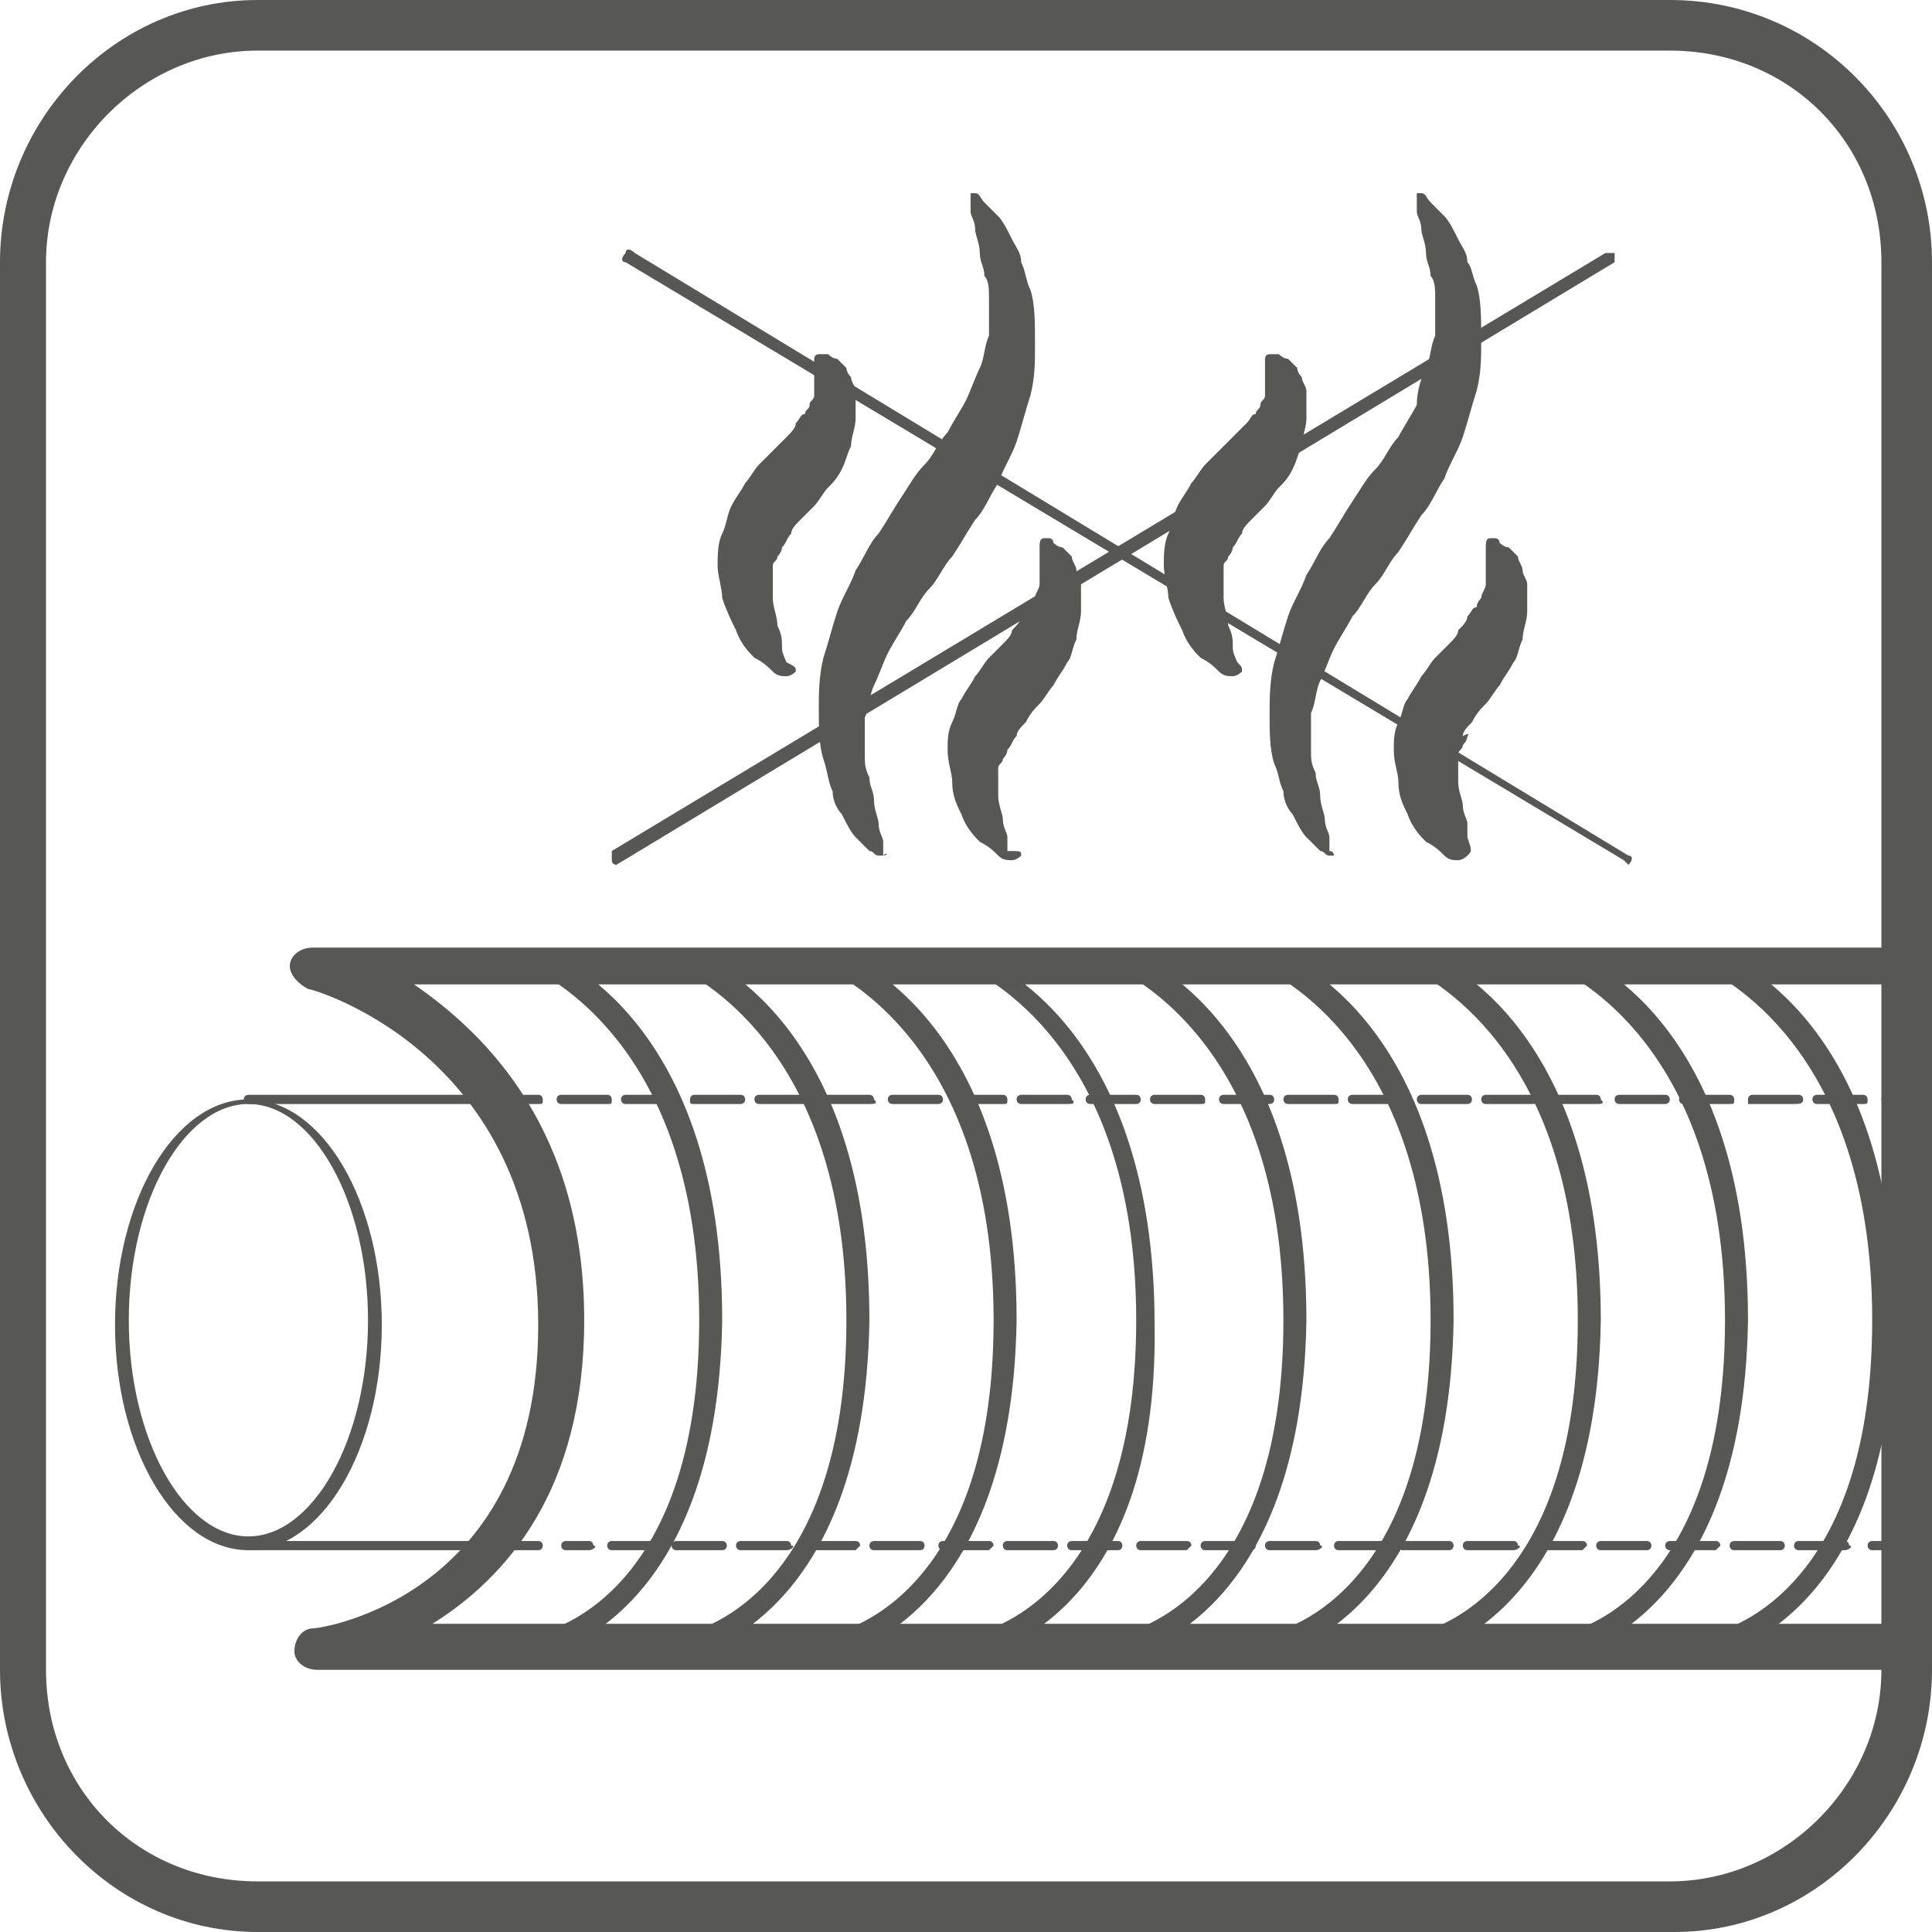
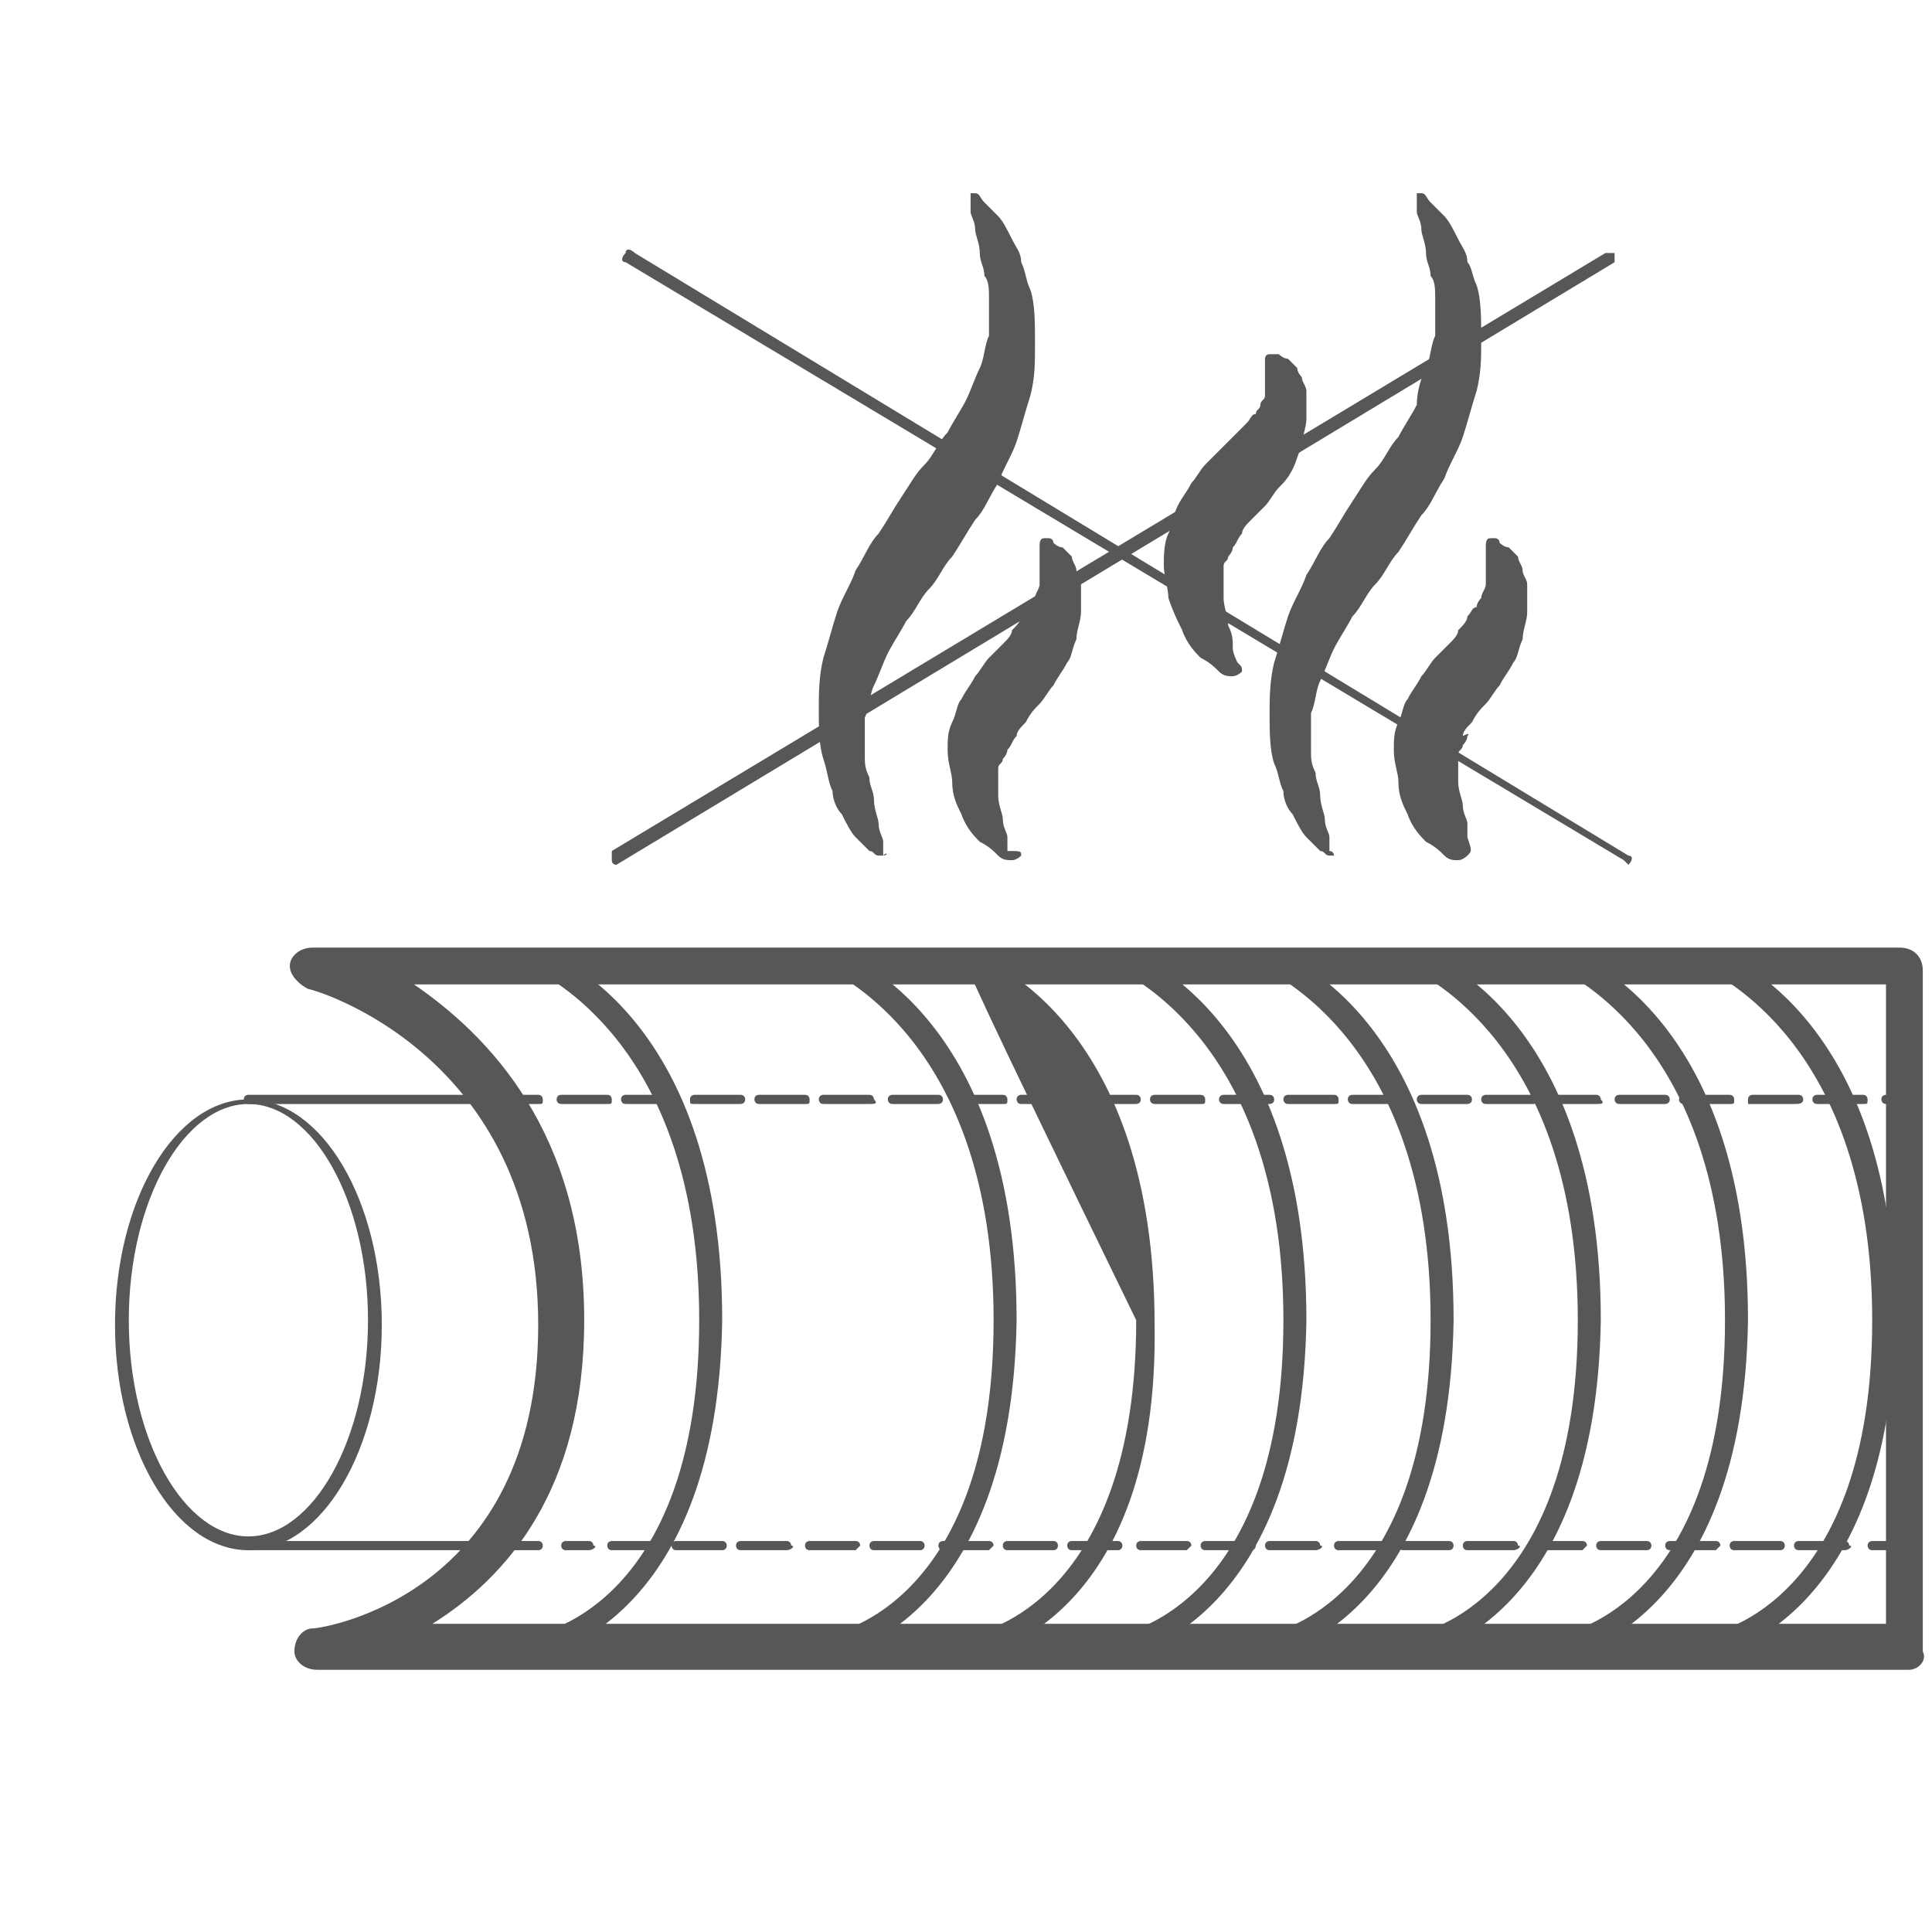
<svg xmlns="http://www.w3.org/2000/svg" version="1.1" id="Layer_1" x="0px" y="0px" viewBox="0 0 42 42" style="enable-background:new 0 0 42 42;" xml:space="preserve">
  <style type="text/css">
	.st0{fill:#575756;}
	.st1{fill-rule:evenodd;clip-rule:evenodd;fill:#575756;}
</style>
  <g>
    <g>
      <g>
        <g>
-           <path class="st0" d="M36.4,42H5.6C2.5,42,0,39.4,0,36.3V5.7C0,2.6,2.5,0,5.6,0h30.7C39.5,0,42,2.6,42,5.7v30.6      C42,39.4,39.5,42,36.4,42z M5.6,1.1c-2.5,0-4.6,2.1-4.6,4.6v30.6c0,2.6,2,4.6,4.6,4.6h30.7c2.5,0,4.6-2.1,4.6-4.6V5.7      c0-2.6-2-4.6-4.6-4.6H5.6z" />
-         </g>
+           </g>
      </g>
    </g>
    <g>
      <g>
        <path class="st1" d="M19.2,18.6c0,0-0.1,0-0.1,0c-0.1,0-0.1-0.1-0.2-0.1c-0.1-0.1-0.2-0.2-0.3-0.3c-0.1-0.1-0.2-0.3-0.3-0.5     c-0.1-0.1-0.2-0.3-0.2-0.5C18,17,18,16.8,17.9,16.5c-0.1-0.3-0.1-0.7-0.1-1.1c0-0.3,0-0.7,0.1-1.1c0.1-0.3,0.2-0.7,0.3-1     c0.1-0.3,0.3-0.6,0.4-0.9c0.2-0.3,0.3-0.6,0.5-0.8c0.2-0.3,0.3-0.5,0.5-0.8c0.2-0.3,0.3-0.5,0.5-0.7c0.2-0.2,0.3-0.5,0.5-0.7     c0.1-0.2,0.3-0.5,0.4-0.7c0.1-0.2,0.2-0.5,0.3-0.7c0.1-0.2,0.1-0.5,0.2-0.7c0-0.3,0-0.6,0-0.8l0,0c0-0.2,0-0.4-0.1-0.5     c0-0.2-0.1-0.3-0.1-0.5c0-0.2-0.1-0.4-0.1-0.5c0-0.2-0.1-0.3-0.1-0.4c0-0.1,0-0.2,0-0.3c0-0.1,0-0.1,0-0.1c0,0,0.1,0,0.1,0     c0.1,0,0.1,0.1,0.2,0.2c0.1,0.1,0.2,0.2,0.3,0.3c0.1,0.1,0.2,0.3,0.3,0.5c0.1,0.2,0.2,0.3,0.2,0.5c0.1,0.2,0.1,0.4,0.2,0.6l0,0     c0.1,0.3,0.1,0.7,0.1,1.2c0,0.4,0,0.7-0.1,1.1c-0.1,0.3-0.2,0.7-0.3,1c-0.1,0.3-0.3,0.6-0.4,0.9c-0.2,0.3-0.3,0.6-0.5,0.8     c-0.2,0.3-0.3,0.5-0.5,0.8c-0.2,0.2-0.3,0.5-0.5,0.7c-0.2,0.2-0.3,0.5-0.5,0.7c-0.1,0.2-0.3,0.5-0.4,0.7     c-0.1,0.2-0.2,0.5-0.3,0.7c-0.1,0.2-0.1,0.5-0.2,0.7c0,0.3,0,0.5,0,0.8c0,0.2,0,0.3,0.1,0.5c0,0.2,0.1,0.3,0.1,0.5     c0,0.2,0.1,0.4,0.1,0.5c0,0.2,0.1,0.3,0.1,0.4c0,0.1,0,0.2,0,0.3C19.3,18.5,19.3,18.6,19.2,18.6L19.2,18.6z" />
      </g>
      <g>
        <path class="st1" d="M22.2,18.6c0,0-0.1,0.1-0.2,0.1c-0.1,0-0.2,0-0.3-0.1c-0.1-0.1-0.2-0.2-0.4-0.3c-0.1-0.1-0.3-0.3-0.4-0.6     c-0.1-0.2-0.2-0.4-0.2-0.7l0,0c0-0.2-0.1-0.4-0.1-0.7c0-0.2,0-0.4,0.1-0.6c0.1-0.2,0.1-0.4,0.2-0.5c0.1-0.2,0.2-0.3,0.3-0.5     c0.1-0.1,0.2-0.3,0.3-0.4c0.1-0.1,0.2-0.2,0.3-0.3c0.1-0.1,0.2-0.2,0.2-0.3c0.1-0.1,0.2-0.2,0.2-0.3c0.1-0.1,0.1-0.2,0.2-0.2     c0-0.1,0.1-0.2,0.1-0.2c0-0.1,0.1-0.2,0.1-0.3l0,0c0-0.1,0-0.3,0-0.4c0-0.1,0-0.2,0-0.2c0-0.1,0-0.1,0-0.2c0-0.1,0-0.2,0.1-0.2     c0,0,0.1,0,0.1,0c0,0,0.1,0,0.1,0.1c0,0,0.1,0.1,0.2,0.1c0.1,0.1,0.1,0.1,0.2,0.2c0,0.1,0.1,0.2,0.1,0.3c0,0.1,0.1,0.2,0.1,0.3     l0,0c0,0.2,0,0.4,0,0.6c0,0.2-0.1,0.4-0.1,0.6c-0.1,0.2-0.1,0.4-0.2,0.5c-0.1,0.2-0.2,0.3-0.3,0.5c-0.1,0.1-0.2,0.3-0.3,0.4     c-0.1,0.1-0.2,0.2-0.3,0.4c-0.1,0.1-0.2,0.2-0.2,0.3c-0.1,0.1-0.1,0.2-0.2,0.3c0,0.1-0.1,0.2-0.1,0.2c0,0.1-0.1,0.1-0.1,0.2     c0,0.1,0,0.2,0,0.2l0,0c0,0.1,0,0.2,0,0.4c0,0.2,0.1,0.4,0.1,0.5c0,0.2,0.1,0.3,0.1,0.4c0,0.1,0,0.2,0,0.3     C22.2,18.5,22.2,18.5,22.2,18.6L22.2,18.6z" />
      </g>
      <g>
-         <path class="st1" d="M17.3,14.6c0,0-0.1,0.1-0.2,0.1c-0.1,0-0.2,0-0.3-0.1c-0.1-0.1-0.2-0.2-0.4-0.3c-0.1-0.1-0.3-0.3-0.4-0.6     c-0.1-0.2-0.2-0.4-0.3-0.7l0,0c0-0.2-0.1-0.5-0.1-0.7c0-0.2,0-0.5,0.1-0.7c0.1-0.2,0.1-0.4,0.2-0.6c0.1-0.2,0.2-0.3,0.3-0.5     c0.1-0.1,0.2-0.3,0.3-0.4c0.1-0.1,0.2-0.2,0.3-0.3c0.1-0.1,0.2-0.2,0.3-0.3c0.1-0.1,0.2-0.2,0.2-0.3c0.1-0.1,0.1-0.2,0.2-0.2     c0-0.1,0.1-0.1,0.1-0.2c0-0.1,0.1-0.1,0.1-0.2l0,0c0-0.1,0-0.2,0-0.3c0-0.1,0-0.2,0-0.2c0-0.1,0-0.1,0-0.2c0-0.1,0-0.1,0-0.1     c0,0,0-0.1,0.1-0.1c0,0,0.1,0,0.1,0c0,0,0.1,0,0.1,0c0,0,0.1,0.1,0.2,0.1c0.1,0.1,0.1,0.1,0.2,0.2c0,0.1,0.1,0.2,0.1,0.2     c0,0.1,0.1,0.2,0.1,0.3l0,0c0,0.2,0,0.4,0,0.6c0,0.2-0.1,0.4-0.1,0.6c-0.1,0.2-0.1,0.3-0.2,0.5c-0.1,0.2-0.2,0.3-0.3,0.4     c-0.1,0.1-0.2,0.3-0.3,0.4c-0.1,0.1-0.2,0.2-0.3,0.3c-0.1,0.1-0.2,0.2-0.2,0.3c-0.1,0.1-0.1,0.2-0.2,0.3c0,0.1-0.1,0.2-0.1,0.2     c0,0.1-0.1,0.1-0.1,0.2c0,0.1,0,0.2,0,0.3l0,0c0,0.1,0,0.3,0,0.4c0,0.2,0.1,0.4,0.1,0.6c0.1,0.2,0.1,0.3,0.1,0.5     c0,0.1,0.1,0.3,0.1,0.3C17.3,14.5,17.3,14.5,17.3,14.6L17.3,14.6z" />
-       </g>
+         </g>
    </g>
    <g>
      <g>
        <path class="st1" d="M29,18.6c0,0-0.1,0-0.1,0c-0.1,0-0.1-0.1-0.2-0.1c-0.1-0.1-0.2-0.2-0.3-0.3c-0.1-0.1-0.2-0.3-0.3-0.5     c-0.1-0.1-0.2-0.3-0.2-0.5c-0.1-0.2-0.1-0.4-0.2-0.6c-0.1-0.3-0.1-0.7-0.1-1.1c0-0.3,0-0.7,0.1-1.1c0.1-0.3,0.2-0.7,0.3-1     c0.1-0.3,0.3-0.6,0.4-0.9c0.2-0.3,0.3-0.6,0.5-0.8c0.2-0.3,0.3-0.5,0.5-0.8c0.2-0.3,0.3-0.5,0.5-0.7c0.2-0.2,0.3-0.5,0.5-0.7     c0.1-0.2,0.3-0.5,0.4-0.7C30.8,8.5,30.9,8.2,31,8c0.1-0.2,0.1-0.5,0.2-0.7c0-0.3,0-0.6,0-0.8l0,0c0-0.2,0-0.4-0.1-0.5     c0-0.2-0.1-0.3-0.1-0.5c0-0.2-0.1-0.4-0.1-0.5c0-0.2-0.1-0.3-0.1-0.4c0-0.1,0-0.2,0-0.3c0-0.1,0-0.1,0-0.1c0,0,0.1,0,0.1,0     c0.1,0,0.1,0.1,0.2,0.2c0.1,0.1,0.2,0.2,0.3,0.3c0.1,0.1,0.2,0.3,0.3,0.5c0.1,0.2,0.2,0.3,0.2,0.5C32,5.8,32,6,32.1,6.2l0,0     c0.1,0.3,0.1,0.7,0.1,1.2c0,0.4,0,0.7-0.1,1.1c-0.1,0.3-0.2,0.7-0.3,1c-0.1,0.3-0.3,0.6-0.4,0.9c-0.2,0.3-0.3,0.6-0.5,0.8     c-0.2,0.3-0.3,0.5-0.5,0.8c-0.2,0.2-0.3,0.5-0.5,0.7c-0.2,0.2-0.3,0.5-0.5,0.7c-0.1,0.2-0.3,0.5-0.4,0.7     c-0.1,0.2-0.2,0.5-0.3,0.7c-0.1,0.2-0.1,0.5-0.2,0.7c0,0.3,0,0.5,0,0.8c0,0.2,0,0.3,0.1,0.5c0,0.2,0.1,0.3,0.1,0.5     c0,0.2,0.1,0.4,0.1,0.5c0,0.2,0.1,0.3,0.1,0.4c0,0.1,0,0.2,0,0.3C29,18.5,29,18.6,29,18.6L29,18.6z" />
      </g>
      <g>
        <path class="st1" d="M31.9,18.6c0,0-0.1,0.1-0.2,0.1c-0.1,0-0.2,0-0.3-0.1c-0.1-0.1-0.2-0.2-0.4-0.3c-0.1-0.1-0.3-0.3-0.4-0.6     c-0.1-0.2-0.2-0.4-0.2-0.7l0,0c0-0.2-0.1-0.4-0.1-0.7c0-0.2,0-0.4,0.1-0.6c0.1-0.2,0.1-0.4,0.2-0.5c0.1-0.2,0.2-0.3,0.3-0.5     c0.1-0.1,0.2-0.3,0.3-0.4c0.1-0.1,0.2-0.2,0.3-0.3c0.1-0.1,0.2-0.2,0.2-0.3c0.1-0.1,0.2-0.2,0.2-0.3c0.1-0.1,0.1-0.2,0.2-0.2     c0-0.1,0.1-0.2,0.1-0.2c0-0.1,0.1-0.2,0.1-0.3l0,0c0-0.1,0-0.3,0-0.4c0-0.1,0-0.2,0-0.2c0-0.1,0-0.1,0-0.2c0-0.1,0-0.2,0.1-0.2     c0,0,0.1,0,0.1,0c0,0,0.1,0,0.1,0.1c0,0,0.1,0.1,0.2,0.1c0.1,0.1,0.1,0.1,0.2,0.2c0,0.1,0.1,0.2,0.1,0.3c0,0.1,0.1,0.2,0.1,0.3     l0,0c0,0.2,0,0.4,0,0.6c0,0.2-0.1,0.4-0.1,0.6c-0.1,0.2-0.1,0.4-0.2,0.5c-0.1,0.2-0.2,0.3-0.3,0.5c-0.1,0.1-0.2,0.3-0.3,0.4     c-0.1,0.1-0.2,0.2-0.3,0.4c-0.1,0.1-0.2,0.2-0.2,0.3C32,15.9,31.9,16,31.9,16c0,0.1-0.1,0.2-0.1,0.2c0,0.1-0.1,0.1-0.1,0.2     c0,0.1,0,0.2,0,0.2l0,0c0,0.1,0,0.2,0,0.4c0,0.2,0.1,0.4,0.1,0.5c0,0.2,0.1,0.3,0.1,0.4c0,0.1,0,0.2,0,0.3     C32,18.5,32,18.5,31.9,18.6L31.9,18.6z" />
      </g>
      <g>
        <path class="st1" d="M27,14.6c0,0-0.1,0.1-0.2,0.1c-0.1,0-0.2,0-0.3-0.1c-0.1-0.1-0.2-0.2-0.4-0.3c-0.1-0.1-0.3-0.3-0.4-0.6     c-0.1-0.2-0.2-0.4-0.3-0.7l0,0c0-0.2-0.1-0.5-0.1-0.7c0-0.2,0-0.5,0.1-0.7c0.1-0.2,0.1-0.4,0.2-0.6c0.1-0.2,0.2-0.3,0.3-0.5     c0.1-0.1,0.2-0.3,0.3-0.4c0.1-0.1,0.2-0.2,0.3-0.3c0.1-0.1,0.2-0.2,0.3-0.3C27,9.3,27,9.3,27.1,9.2c0.1-0.1,0.1-0.2,0.2-0.2     c0-0.1,0.1-0.1,0.1-0.2c0-0.1,0.1-0.1,0.1-0.2l0,0c0-0.1,0-0.2,0-0.3c0-0.1,0-0.2,0-0.2c0-0.1,0-0.1,0-0.2c0-0.1,0-0.1,0-0.1     c0,0,0-0.1,0.1-0.1c0,0,0.1,0,0.1,0c0,0,0.1,0,0.1,0c0,0,0.1,0.1,0.2,0.1c0.1,0.1,0.1,0.1,0.2,0.2c0,0.1,0.1,0.2,0.1,0.2     c0,0.1,0.1,0.2,0.1,0.3l0,0c0,0.2,0,0.4,0,0.6c0,0.2-0.1,0.4-0.1,0.6c-0.1,0.2-0.1,0.3-0.2,0.5c-0.1,0.2-0.2,0.3-0.3,0.4     c-0.1,0.1-0.2,0.3-0.3,0.4c-0.1,0.1-0.2,0.2-0.3,0.3c-0.1,0.1-0.2,0.2-0.2,0.3c-0.1,0.1-0.1,0.2-0.2,0.3c0,0.1-0.1,0.2-0.1,0.2     c0,0.1-0.1,0.1-0.1,0.2c0,0.1,0,0.2,0,0.3l0,0c0,0.1,0,0.3,0,0.4c0,0.2,0.1,0.4,0.1,0.6c0.1,0.2,0.1,0.3,0.1,0.5     c0,0.1,0.1,0.3,0.1,0.3C27,14.5,27,14.5,27,14.6L27,14.6z" />
      </g>
    </g>
    <g>
      <g>
        <path class="st0" d="M35.3,18.7C35.2,18.7,35.2,18.7,35.3,18.7L13.6,5.7c-0.1,0-0.1-0.1,0-0.2c0-0.1,0.1-0.1,0.2,0l21.6,13.1     c0.1,0,0.1,0.1,0,0.2C35.3,18.7,35.3,18.7,35.3,18.7z" />
      </g>
      <g>
        <path class="st0" d="M13.4,18.8c0,0-0.1,0-0.1-0.1c0-0.1,0-0.1,0-0.2L34.9,5.5c0.1,0,0.1,0,0.2,0c0,0.1,0,0.1,0,0.2L13.4,18.8     C13.5,18.8,13.4,18.8,13.4,18.8z" />
      </g>
    </g>
    <g>
      <g>
        <path class="st0" d="M41.5,36.3H6.9c-0.3,0-0.5-0.2-0.5-0.4c0-0.3,0.2-0.5,0.4-0.5c0.2,0,4.9-0.7,4.9-6.6c0-5.9-4.9-7.3-5-7.3     c-0.2-0.1-0.4-0.3-0.4-0.5c0-0.2,0.2-0.4,0.5-0.4h34.5c0.3,0,0.5,0.2,0.5,0.5v14.8C41.9,36.1,41.7,36.3,41.5,36.3z M9.4,35.3H41     V21.4H9c1.6,1.1,3.7,3.2,3.7,7.3C12.7,32.4,11,34.3,9.4,35.3z" />
      </g>
      <g>
        <path class="st0" d="M11.7,36c-0.1,0-0.2-0.1-0.2-0.2c0-0.1,0.1-0.3,0.2-0.3c0.1,0,3.5-0.7,3.5-6.8c0-6.1-3.5-7.5-3.5-7.6     c-0.1,0-0.2-0.2-0.1-0.3c0-0.1,0.2-0.2,0.3-0.1c0.2,0.1,3.8,1.5,3.8,8C15.6,35.2,11.9,36,11.7,36C11.7,36,11.7,36,11.7,36z" />
      </g>
      <g>
-         <path class="st0" d="M14.9,36c-0.1,0-0.2-0.1-0.2-0.2c0-0.1,0.1-0.3,0.2-0.3c0.1,0,3.5-0.7,3.5-6.8c0-6.1-3.5-7.5-3.5-7.6     c-0.1,0-0.2-0.2-0.1-0.3c0-0.1,0.2-0.2,0.3-0.1c0.2,0.1,3.8,1.5,3.8,8C18.8,35.2,15.1,36,14.9,36C14.9,36,14.9,36,14.9,36z" />
-       </g>
+         </g>
      <g>
        <path class="st0" d="M18.1,36c-0.1,0-0.2-0.1-0.2-0.2c0-0.1,0.1-0.3,0.2-0.3c0.1,0,3.5-0.7,3.5-6.8c0-6.1-3.5-7.5-3.5-7.6     c-0.1,0-0.2-0.2-0.1-0.3c0-0.1,0.2-0.2,0.3-0.1c0.2,0.1,3.8,1.5,3.8,8C22,35.2,18.3,36,18.1,36C18.1,36,18.1,36,18.1,36z" />
      </g>
      <g>
-         <path class="st0" d="M21.2,36c-0.1,0-0.2-0.1-0.2-0.2c0-0.1,0.1-0.3,0.2-0.3c0.1,0,3.5-0.7,3.5-6.8c0-6.1-3.5-7.5-3.5-7.6     C21,21.1,21,21,21,20.9c0-0.1,0.2-0.2,0.3-0.1c0.2,0.1,3.8,1.5,3.8,8C25.2,35.2,21.4,36,21.2,36C21.3,36,21.3,36,21.2,36z" />
+         <path class="st0" d="M21.2,36c-0.1,0-0.2-0.1-0.2-0.2c0-0.1,0.1-0.3,0.2-0.3c0.1,0,3.5-0.7,3.5-6.8C21,21.1,21,21,21,20.9c0-0.1,0.2-0.2,0.3-0.1c0.2,0.1,3.8,1.5,3.8,8C25.2,35.2,21.4,36,21.2,36C21.3,36,21.3,36,21.2,36z" />
      </g>
      <g>
        <path class="st0" d="M24.4,36c-0.1,0-0.2-0.1-0.2-0.2c0-0.1,0.1-0.3,0.2-0.3c0.1,0,3.5-0.7,3.5-6.8c0-6.1-3.5-7.5-3.5-7.6     c-0.1,0-0.2-0.2-0.1-0.3c0-0.1,0.2-0.2,0.3-0.1c0.2,0.1,3.8,1.5,3.8,8C28.3,35.2,24.6,36,24.4,36C24.5,36,24.4,36,24.4,36z" />
      </g>
      <g>
        <path class="st0" d="M27.6,36c-0.1,0-0.2-0.1-0.2-0.2c0-0.1,0.1-0.3,0.2-0.3c0.1,0,3.5-0.7,3.5-6.8c0-6.1-3.5-7.5-3.5-7.6     c-0.1,0-0.2-0.2-0.1-0.3c0-0.1,0.2-0.2,0.3-0.1c0.2,0.1,3.8,1.5,3.8,8C31.5,35.2,27.8,36,27.6,36C27.6,36,27.6,36,27.6,36z" />
      </g>
      <g>
        <path class="st0" d="M30.8,36c-0.1,0-0.2-0.1-0.2-0.2c0-0.1,0.1-0.3,0.2-0.3c0.1,0,3.5-0.7,3.5-6.8c0-6.1-3.5-7.5-3.5-7.6     c-0.1,0-0.2-0.2-0.1-0.3c0-0.1,0.2-0.2,0.3-0.1c0.2,0.1,3.8,1.5,3.8,8C34.7,35.2,31,36,30.8,36C30.8,36,30.8,36,30.8,36z" />
      </g>
      <g>
        <path class="st0" d="M34,36c-0.1,0-0.2-0.1-0.2-0.2c0-0.1,0.1-0.3,0.2-0.3c0.1,0,3.5-0.7,3.5-6.8c0-6.1-3.5-7.5-3.5-7.6     c-0.1,0-0.2-0.2-0.1-0.3c0-0.1,0.2-0.2,0.3-0.1c0.2,0.1,3.8,1.5,3.8,8C37.9,35.2,34.2,36,34,36C34,36,34,36,34,36z" />
      </g>
      <g>
        <path class="st0" d="M37.2,36c-0.1,0-0.2-0.1-0.2-0.2c0-0.1,0.1-0.3,0.2-0.3c0.1,0,3.5-0.7,3.5-6.8c0-6.1-3.5-7.5-3.5-7.6     c-0.1,0-0.2-0.2-0.1-0.3c0-0.1,0.2-0.2,0.3-0.1c0.2,0.1,3.8,1.5,3.8,8C41.1,35.2,37.4,36,37.2,36C37.2,36,37.2,36,37.2,36z" />
      </g>
      <g>
        <g>
          <path class="st0" d="M41.5,33.7h-0.8c-0.1,0-0.1-0.1-0.1-0.1c0-0.1,0.1-0.1,0.1-0.1h0.7c0-0.1,0.1-0.1,0.1-0.1      c0.1,0,0.1,0.1,0.1,0.1v0.1C41.6,33.6,41.5,33.7,41.5,33.7z M40.1,33.7h-1c-0.1,0-0.1-0.1-0.1-0.1c0-0.1,0.1-0.1,0.1-0.1h1      c0.1,0,0.1,0.1,0.1,0.1C40.3,33.6,40.2,33.7,40.1,33.7z M38.7,33.7h-1c-0.1,0-0.1-0.1-0.1-0.1c0-0.1,0.1-0.1,0.1-0.1h1      c0.1,0,0.1,0.1,0.1,0.1C38.8,33.6,38.8,33.7,38.7,33.7z M37.3,33.7h-1c-0.1,0-0.1-0.1-0.1-0.1c0-0.1,0.1-0.1,0.1-0.1h1      c0.1,0,0.1,0.1,0.1,0.1C37.4,33.6,37.3,33.7,37.3,33.7z M35.8,33.7h-1c-0.1,0-0.1-0.1-0.1-0.1c0-0.1,0.1-0.1,0.1-0.1h1      c0.1,0,0.1,0.1,0.1,0.1C35.9,33.6,35.9,33.7,35.8,33.7z M34.4,33.7h-1c-0.1,0-0.1-0.1-0.1-0.1c0-0.1,0.1-0.1,0.1-0.1h1      c0.1,0,0.1,0.1,0.1,0.1C34.5,33.6,34.4,33.7,34.4,33.7z M32.9,33.7h-1c-0.1,0-0.1-0.1-0.1-0.1c0-0.1,0.1-0.1,0.1-0.1h1      c0.1,0,0.1,0.1,0.1,0.1C33.1,33.6,33,33.7,32.9,33.7z M31.5,33.7h-1c-0.1,0-0.1-0.1-0.1-0.1c0-0.1,0.1-0.1,0.1-0.1h1      c0.1,0,0.1,0.1,0.1,0.1C31.6,33.6,31.6,33.7,31.5,33.7z M30.1,33.7h-1c-0.1,0-0.1-0.1-0.1-0.1c0-0.1,0.1-0.1,0.1-0.1h1      c0.1,0,0.1,0.1,0.1,0.1C30.2,33.6,30.1,33.7,30.1,33.7z M28.6,33.7h-1c-0.1,0-0.1-0.1-0.1-0.1c0-0.1,0.1-0.1,0.1-0.1h1      c0.1,0,0.1,0.1,0.1,0.1C28.8,33.6,28.7,33.7,28.6,33.7z M27.2,33.7h-1c-0.1,0-0.1-0.1-0.1-0.1c0-0.1,0.1-0.1,0.1-0.1h1      c0.1,0,0.1,0.1,0.1,0.1C27.3,33.6,27.3,33.7,27.2,33.7z M25.8,33.7h-1c-0.1,0-0.1-0.1-0.1-0.1c0-0.1,0.1-0.1,0.1-0.1h1      c0.1,0,0.1,0.1,0.1,0.1C25.9,33.6,25.8,33.7,25.8,33.7z M24.3,33.7h-1c-0.1,0-0.1-0.1-0.1-0.1c0-0.1,0.1-0.1,0.1-0.1h1      c0.1,0,0.1,0.1,0.1,0.1C24.4,33.6,24.4,33.7,24.3,33.7z M22.9,33.7h-1c-0.1,0-0.1-0.1-0.1-0.1c0-0.1,0.1-0.1,0.1-0.1h1      c0.1,0,0.1,0.1,0.1,0.1C23,33.6,23,33.7,22.9,33.7z M21.5,33.7h-1c-0.1,0-0.1-0.1-0.1-0.1c0-0.1,0.1-0.1,0.1-0.1h1      c0.1,0,0.1,0.1,0.1,0.1C21.6,33.6,21.5,33.7,21.5,33.7z M20,33.7h-1c-0.1,0-0.1-0.1-0.1-0.1c0-0.1,0.1-0.1,0.1-0.1h1      c0.1,0,0.1,0.1,0.1,0.1C20.1,33.6,20.1,33.7,20,33.7z M18.6,33.7h-1c-0.1,0-0.1-0.1-0.1-0.1c0-0.1,0.1-0.1,0.1-0.1h1      c0.1,0,0.1,0.1,0.1,0.1C18.7,33.6,18.6,33.7,18.6,33.7z M17.1,33.7h-1c-0.1,0-0.1-0.1-0.1-0.1c0-0.1,0.1-0.1,0.1-0.1h1      c0.1,0,0.1,0.1,0.1,0.1C17.3,33.6,17.2,33.7,17.1,33.7z M15.7,33.7h-1c-0.1,0-0.1-0.1-0.1-0.1c0-0.1,0.1-0.1,0.1-0.1h1      c0.1,0,0.1,0.1,0.1,0.1C15.8,33.6,15.8,33.7,15.7,33.7z M14.3,33.7h-1c-0.1,0-0.1-0.1-0.1-0.1c0-0.1,0.1-0.1,0.1-0.1h1      c0.1,0,0.1,0.1,0.1,0.1C14.4,33.6,14.3,33.7,14.3,33.7z M12.8,33.7h-0.5c-0.1,0-0.1-0.1-0.1-0.1c0-0.1,0.1-0.1,0.1-0.1h0.5      c0.1,0,0.1,0.1,0.1,0.1C13,33.6,12.9,33.7,12.8,33.7z M41.5,33.1c-0.1,0-0.1-0.1-0.1-0.1v-1c0-0.1,0.1-0.1,0.1-0.1      c0.1,0,0.1,0.1,0.1,0.1v1C41.6,33.1,41.5,33.1,41.5,33.1z M41.5,31.7c-0.1,0-0.1-0.1-0.1-0.1v-1c0-0.1,0.1-0.1,0.1-0.1      c0.1,0,0.1,0.1,0.1,0.1v1C41.6,31.6,41.5,31.7,41.5,31.7z M41.5,30.2c-0.1,0-0.1-0.1-0.1-0.1v-1c0-0.1,0.1-0.1,0.1-0.1      c0.1,0,0.1,0.1,0.1,0.1v1C41.6,30.2,41.5,30.2,41.5,30.2z M41.5,28.8c-0.1,0-0.1-0.1-0.1-0.1v-1c0-0.1,0.1-0.1,0.1-0.1      c0.1,0,0.1,0.1,0.1,0.1v1C41.6,28.7,41.5,28.8,41.5,28.8z M41.5,27.4c-0.1,0-0.1-0.1-0.1-0.1v-1c0-0.1,0.1-0.1,0.1-0.1      c0.1,0,0.1,0.1,0.1,0.1v1C41.6,27.3,41.5,27.4,41.5,27.4z M41.5,25.9c-0.1,0-0.1-0.1-0.1-0.1v-1c0-0.1,0.1-0.1,0.1-0.1      c0.1,0,0.1,0.1,0.1,0.1v1C41.6,25.9,41.5,25.9,41.5,25.9z M41.5,24.5c-0.1,0-0.1-0.1-0.1-0.1V24H41c-0.1,0-0.1-0.1-0.1-0.1      c0-0.1,0.1-0.1,0.1-0.1h0.5c0.1,0,0.1,0.1,0.1,0.1v0.5C41.6,24.4,41.5,24.5,41.5,24.5z M40.5,24h-1c-0.1,0-0.1-0.1-0.1-0.1      c0-0.1,0.1-0.1,0.1-0.1h1c0.1,0,0.1,0.1,0.1,0.1C40.6,24,40.6,24,40.5,24z M39,24h-1C38,24,38,24,38,23.9c0-0.1,0.1-0.1,0.1-0.1      h1c0.1,0,0.1,0.1,0.1,0.1C39.2,24,39.1,24,39,24z M37.6,24h-1c-0.1,0-0.1-0.1-0.1-0.1c0-0.1,0.1-0.1,0.1-0.1h1      c0.1,0,0.1,0.1,0.1,0.1C37.7,24,37.7,24,37.6,24z M36.2,24h-1c-0.1,0-0.1-0.1-0.1-0.1c0-0.1,0.1-0.1,0.1-0.1h1      c0.1,0,0.1,0.1,0.1,0.1C36.3,24,36.2,24,36.2,24z M34.7,24h-1c-0.1,0-0.1-0.1-0.1-0.1c0-0.1,0.1-0.1,0.1-0.1h1      c0.1,0,0.1,0.1,0.1,0.1C34.9,24,34.8,24,34.7,24z M33.3,24h-1c-0.1,0-0.1-0.1-0.1-0.1c0-0.1,0.1-0.1,0.1-0.1h1      c0.1,0,0.1,0.1,0.1,0.1C33.4,24,33.4,24,33.3,24z M31.9,24h-1c-0.1,0-0.1-0.1-0.1-0.1c0-0.1,0.1-0.1,0.1-0.1h1      c0.1,0,0.1,0.1,0.1,0.1C32,24,31.9,24,31.9,24z M30.4,24h-1c-0.1,0-0.1-0.1-0.1-0.1c0-0.1,0.1-0.1,0.1-0.1h1      c0.1,0,0.1,0.1,0.1,0.1C30.5,24,30.5,24,30.4,24z M29,24h-1c-0.1,0-0.1-0.1-0.1-0.1c0-0.1,0.1-0.1,0.1-0.1h1      c0.1,0,0.1,0.1,0.1,0.1C29.1,24,29.1,24,29,24z M27.6,24h-1c-0.1,0-0.1-0.1-0.1-0.1c0-0.1,0.1-0.1,0.1-0.1h1      c0.1,0,0.1,0.1,0.1,0.1C27.7,24,27.6,24,27.6,24z M26.1,24h-1C25.1,24,25,24,25,23.9c0-0.1,0.1-0.1,0.1-0.1h1      c0.1,0,0.1,0.1,0.1,0.1C26.2,24,26.2,24,26.1,24z M24.7,24h-1c-0.1,0-0.1-0.1-0.1-0.1c0-0.1,0.1-0.1,0.1-0.1h1      c0.1,0,0.1,0.1,0.1,0.1C24.8,24,24.7,24,24.7,24z M23.2,24h-1c-0.1,0-0.1-0.1-0.1-0.1c0-0.1,0.1-0.1,0.1-0.1h1      c0.1,0,0.1,0.1,0.1,0.1C23.4,24,23.3,24,23.2,24z M21.8,24h-1c-0.1,0-0.1-0.1-0.1-0.1c0-0.1,0.1-0.1,0.1-0.1h1      c0.1,0,0.1,0.1,0.1,0.1C21.9,24,21.9,24,21.8,24z M20.4,24h-1c-0.1,0-0.1-0.1-0.1-0.1c0-0.1,0.1-0.1,0.1-0.1h1      c0.1,0,0.1,0.1,0.1,0.1C20.5,24,20.4,24,20.4,24z M18.9,24h-1c-0.1,0-0.1-0.1-0.1-0.1c0-0.1,0.1-0.1,0.1-0.1h1      c0.1,0,0.1,0.1,0.1,0.1C19.1,24,19,24,18.9,24z M17.5,24h-1c-0.1,0-0.1-0.1-0.1-0.1c0-0.1,0.1-0.1,0.1-0.1h1      c0.1,0,0.1,0.1,0.1,0.1C17.6,24,17.6,24,17.5,24z M16.1,24h-1C15,24,15,24,15,23.9c0-0.1,0.1-0.1,0.1-0.1h1      c0.1,0,0.1,0.1,0.1,0.1C16.2,24,16.1,24,16.1,24z M14.6,24h-1c-0.1,0-0.1-0.1-0.1-0.1c0-0.1,0.1-0.1,0.1-0.1h1      c0.1,0,0.1,0.1,0.1,0.1C14.7,24,14.7,24,14.6,24z M13.2,24h-1c-0.1,0-0.1-0.1-0.1-0.1c0-0.1,0.1-0.1,0.1-0.1h1      c0.1,0,0.1,0.1,0.1,0.1C13.3,24,13.3,24,13.2,24z" />
        </g>
      </g>
      <g>
        <path class="st0" d="M11.7,33.7H5.4c-0.1,0-0.1-0.1-0.1-0.1c0-0.1,0.1-0.1,0.1-0.1h6.3c0.1,0,0.1,0.1,0.1,0.1     C11.8,33.6,11.8,33.7,11.7,33.7z" />
      </g>
      <g>
        <path class="st0" d="M11.7,24H5.4c-0.1,0-0.1-0.1-0.1-0.1c0-0.1,0.1-0.1,0.1-0.1h6.3c0.1,0,0.1,0.1,0.1,0.1     C11.8,24,11.8,24,11.7,24z" />
      </g>
      <g>
        <path class="st0" d="M5.4,33.7c-1.6,0-2.9-2.2-2.9-4.9s1.3-4.9,2.9-4.9s2.9,2.2,2.9,4.9S7,33.7,5.4,33.7z M5.4,24     c-1.4,0-2.6,2.1-2.6,4.7s1.2,4.7,2.6,4.7S8,31.3,8,28.7S6.8,24,5.4,24z" />
      </g>
    </g>
  </g>
</svg>